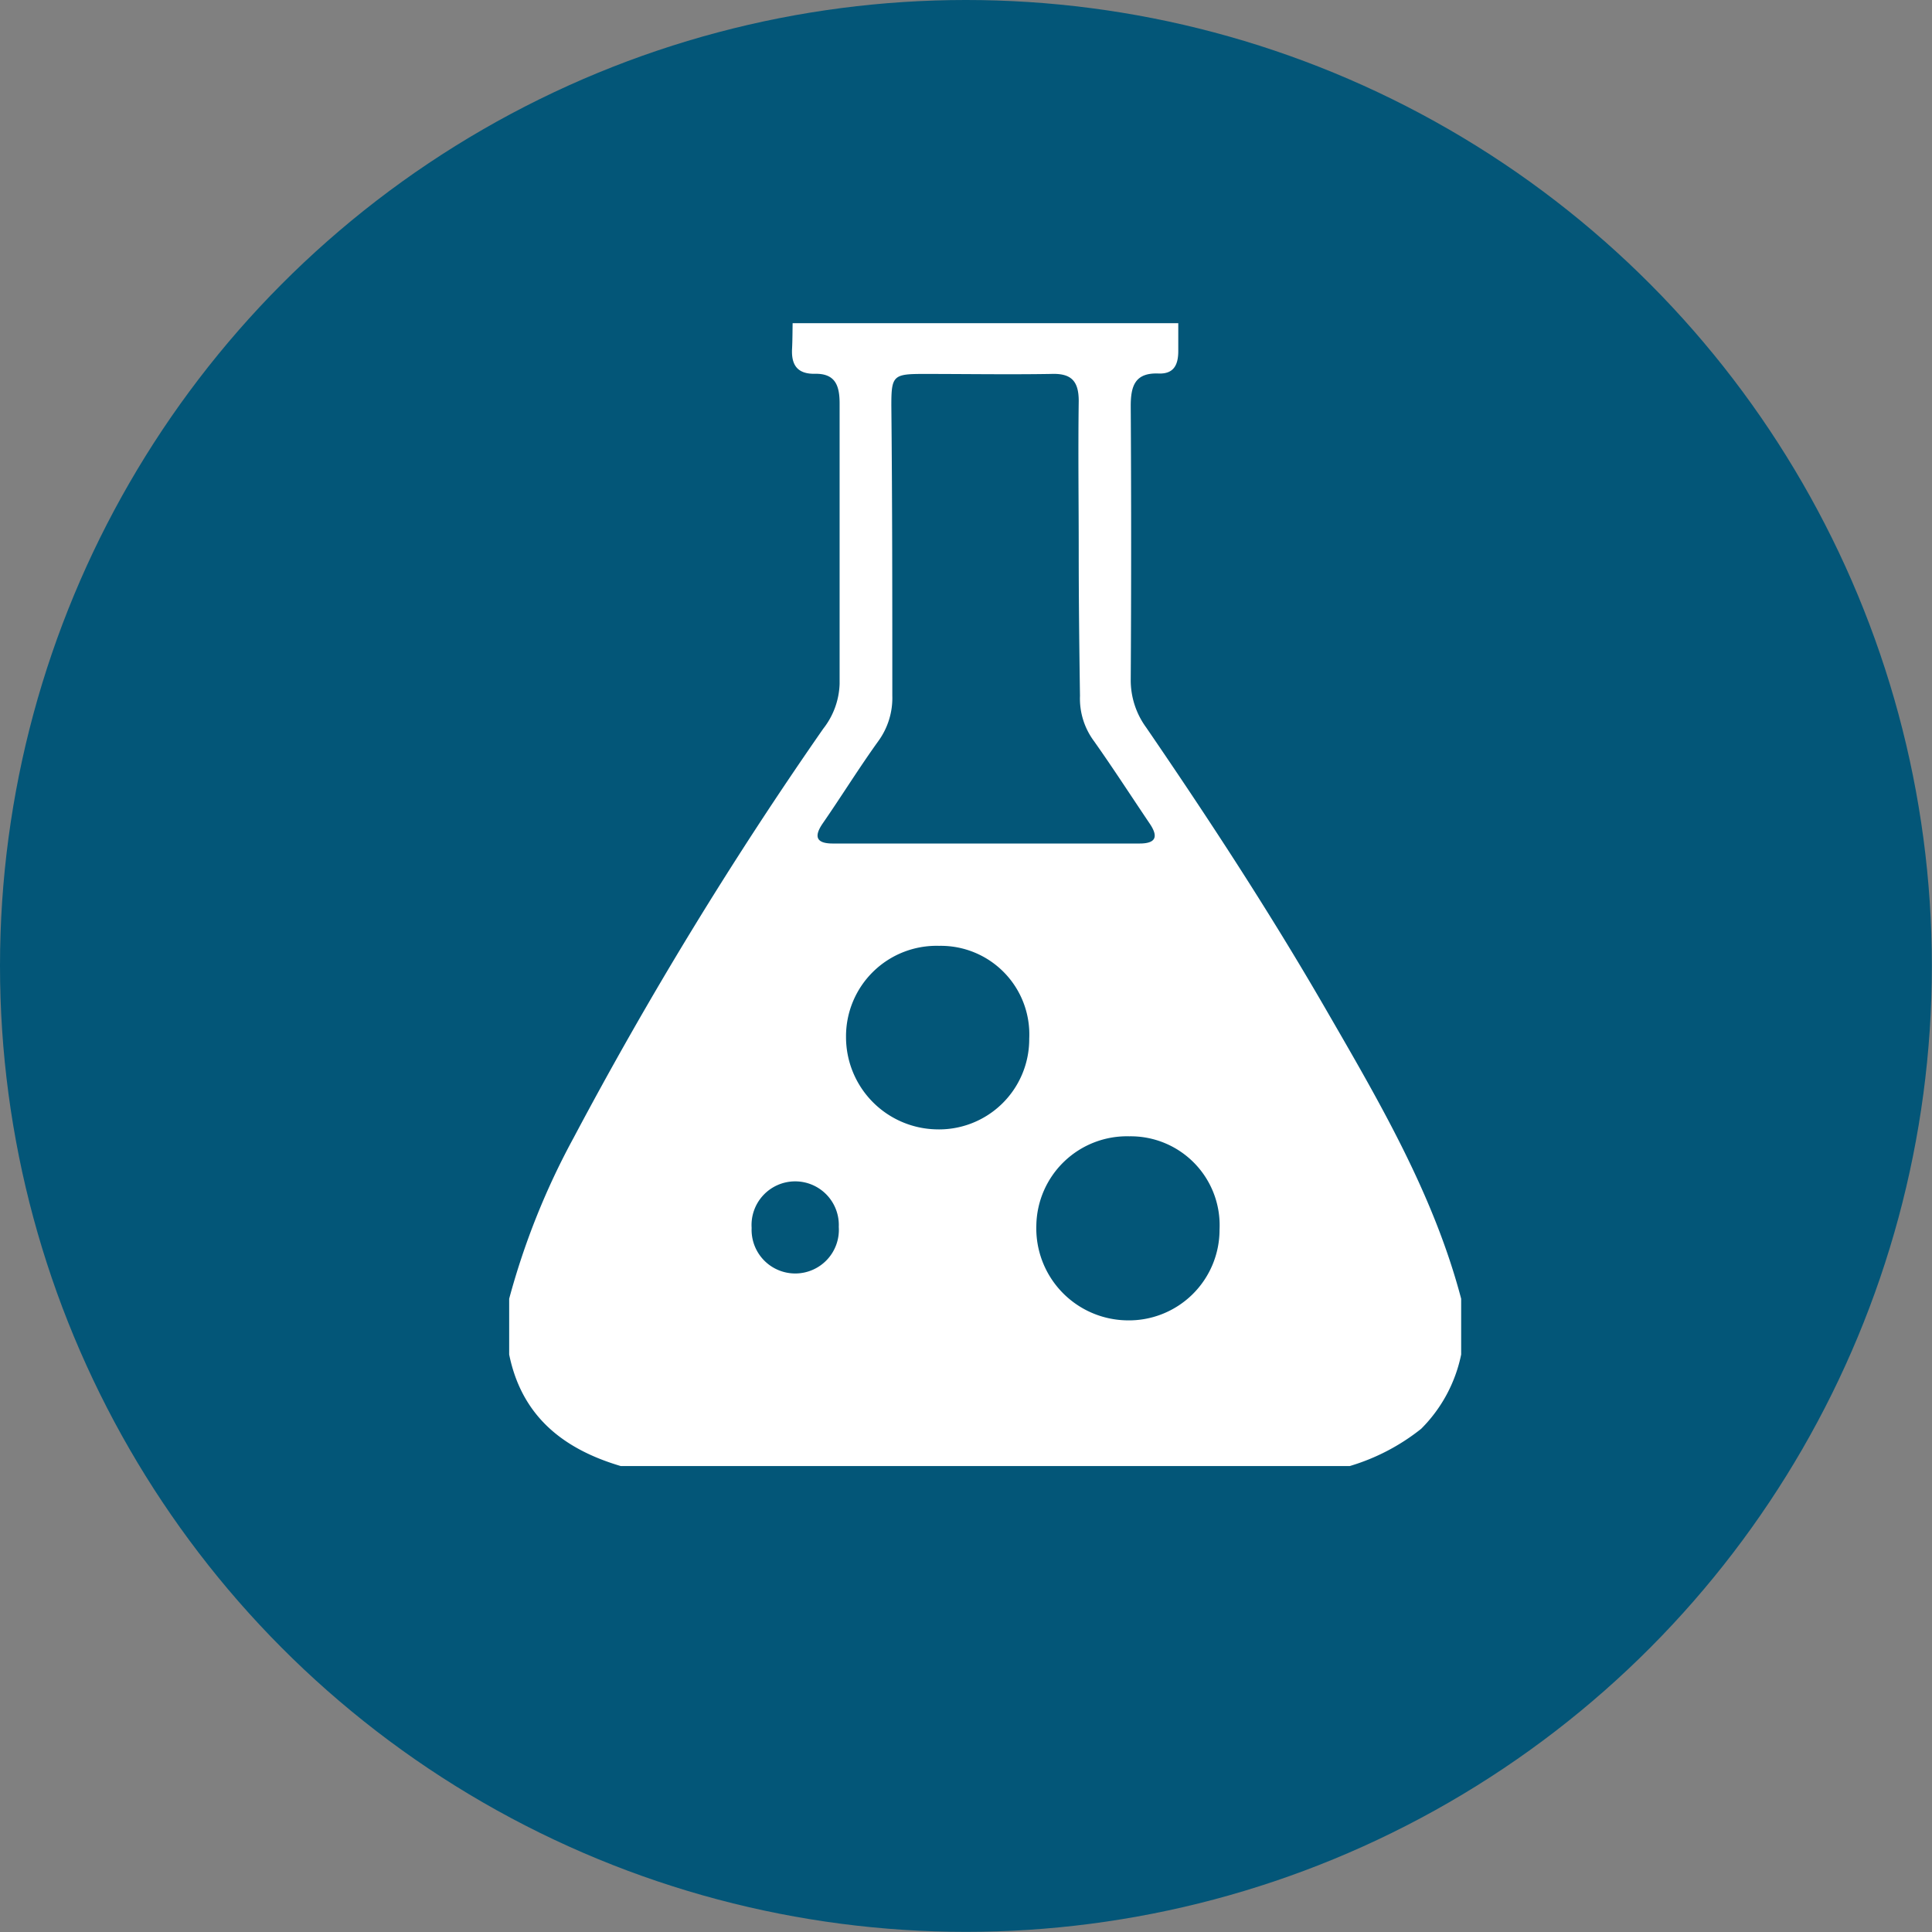
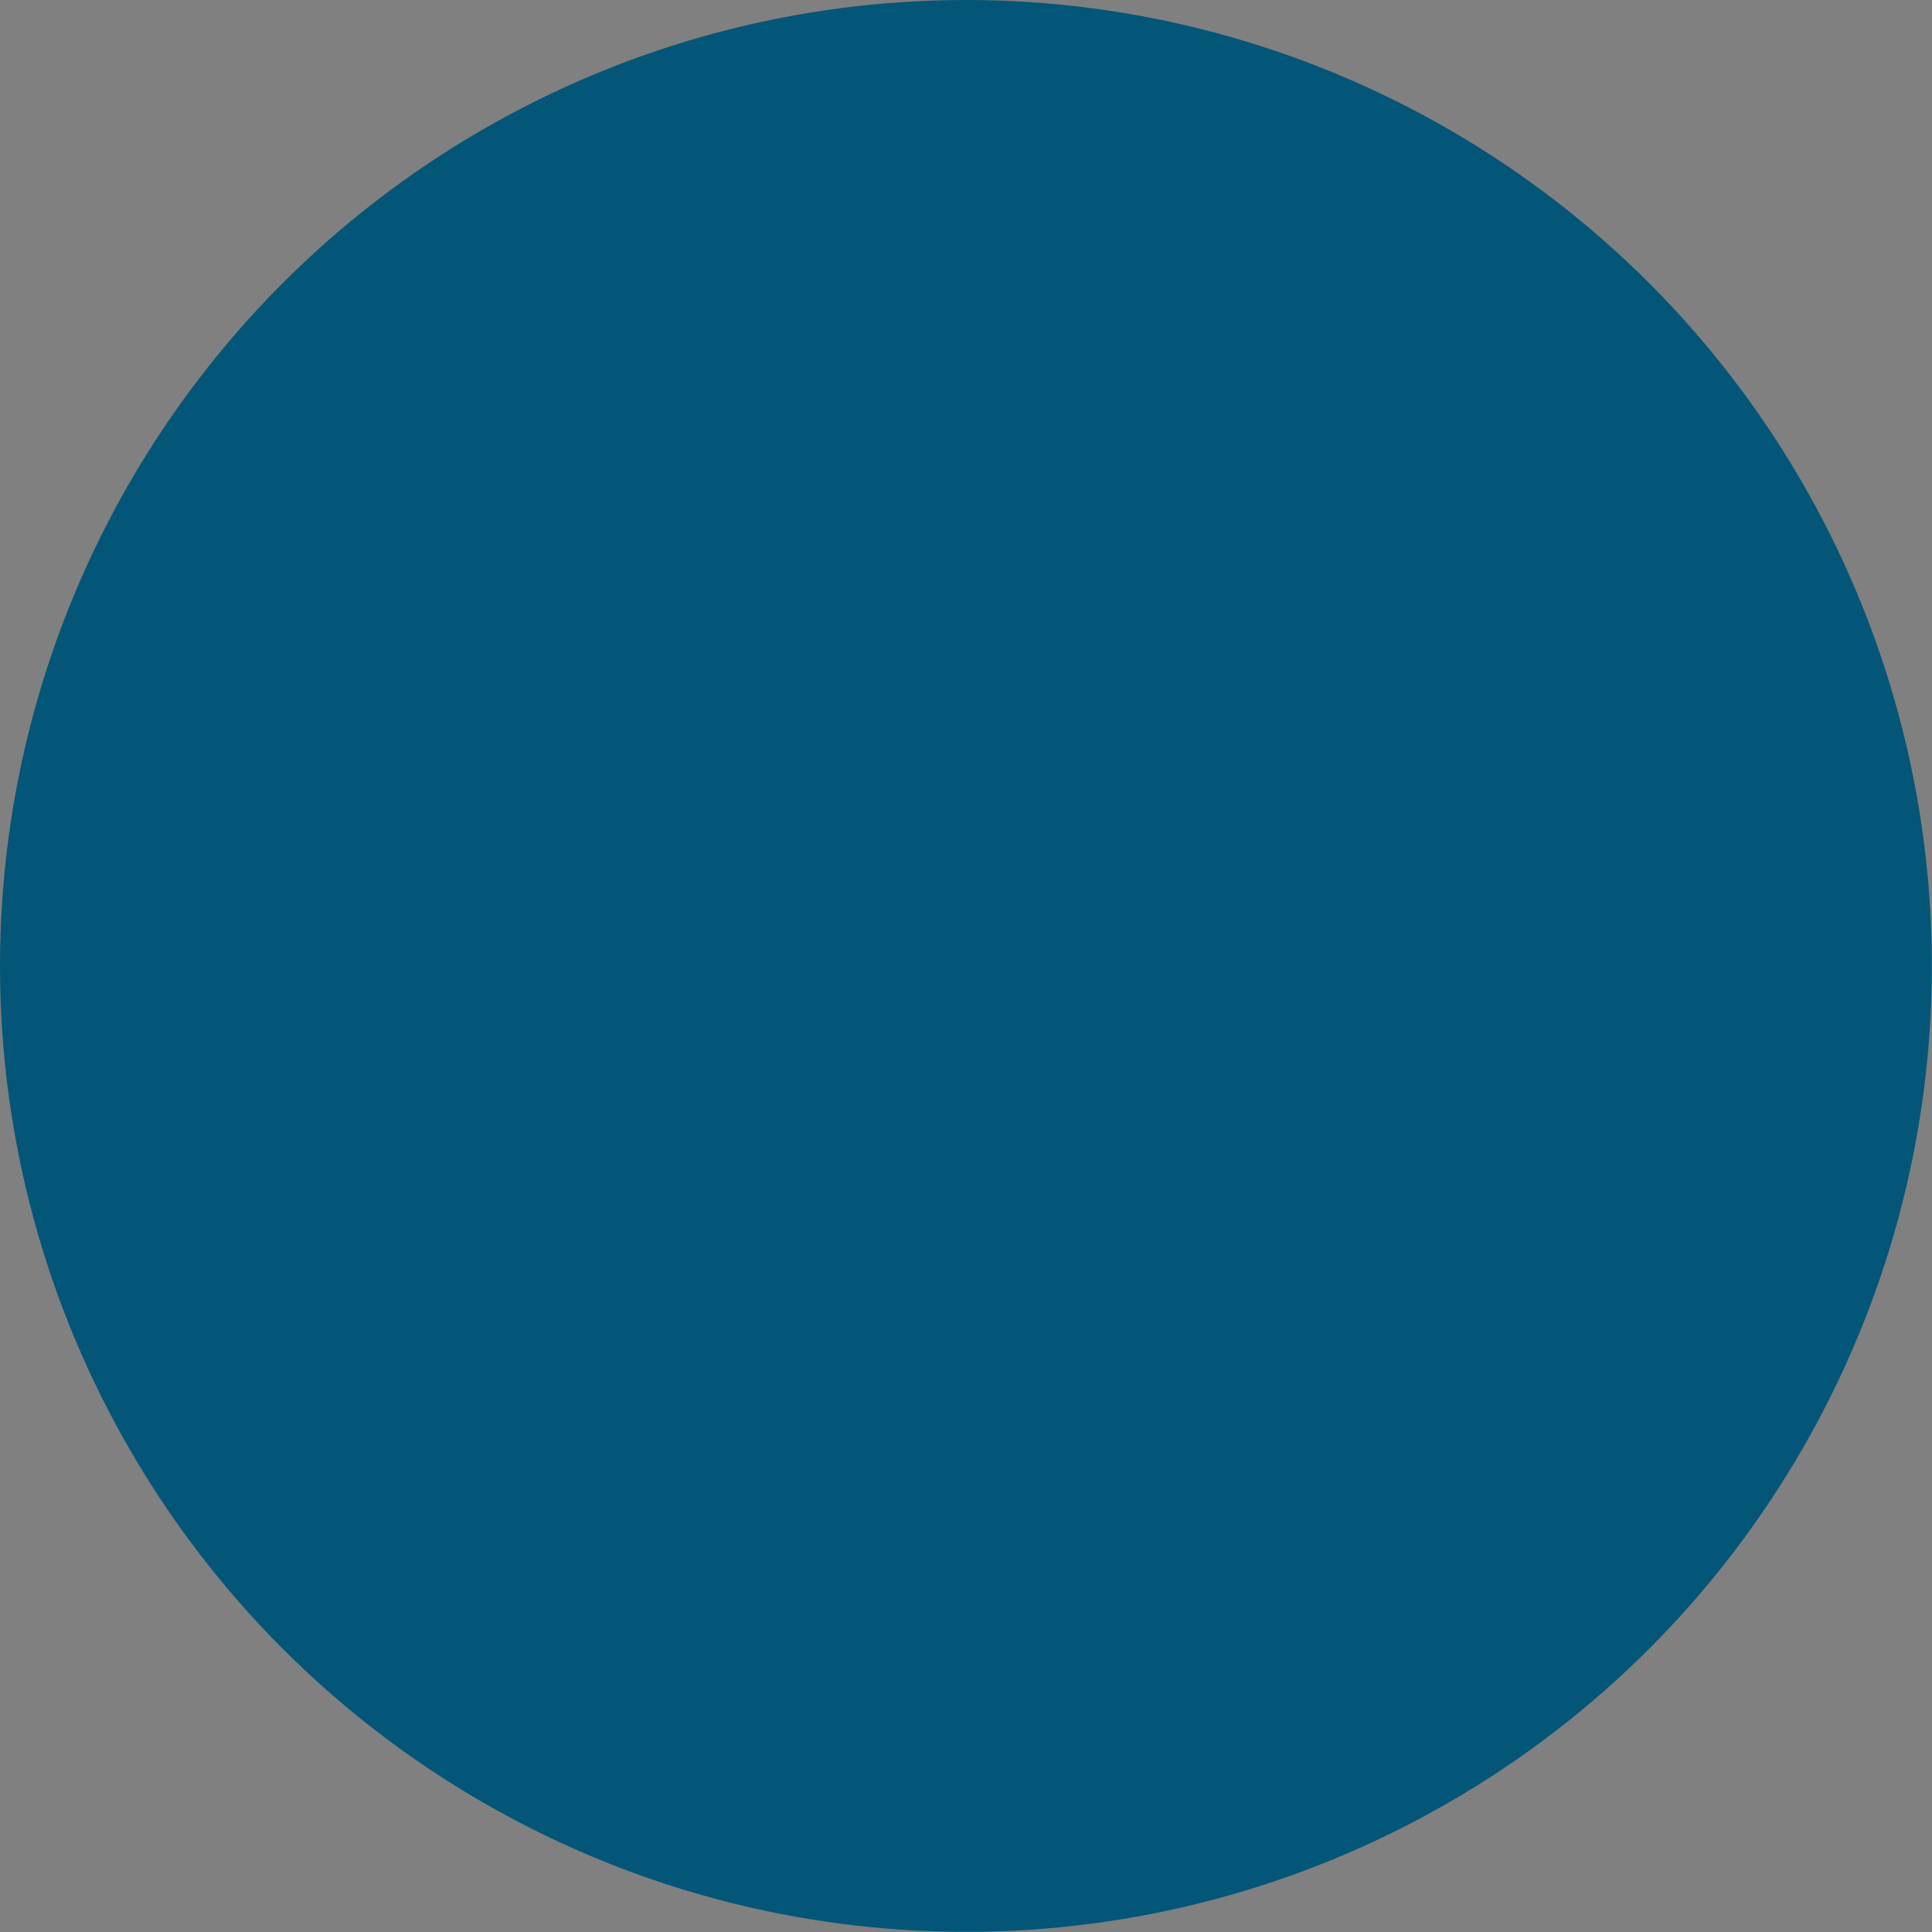
<svg xmlns="http://www.w3.org/2000/svg" viewBox="0 0 138.57 138.57">
  <rect x="0" y="0" width="138.57" height="138.57" fill="#808080" stroke="none" />
  <defs>
    <style>.cls-1{fill:#035678;}.cls-2{fill:#fff;}</style>
  </defs>
  <g id="Layer_2" data-name="Layer 2">
    <g id="Layer_1-2" data-name="Layer 1">
      <circle class="cls-1" cx="69.28" cy="69.28" r="69.28" />
-       <path class="cls-2" d="M56.85,23.18H84.51c0,.67,0,1.33,0,2,0,1-.33,1.65-1.41,1.61-1.7-.07-2,.9-2,2.34q.06,9.82,0,19.65a5.74,5.74,0,0,0,1.11,3.4c4.49,6.56,8.83,13.2,12.81,20.08,3.86,6.68,7.79,13.34,9.78,20.89v4a10.49,10.49,0,0,1-2.87,5.33,15.12,15.12,0,0,1-5.12,2.67H44.52c-4.12-1.22-7.1-3.57-8-8v-4a52.81,52.81,0,0,1,4.62-11.54A285.33,285.33,0,0,1,59.05,52.26a5.48,5.48,0,0,0,1.17-3.21q0-10,0-20.11c0-1.31-.32-2.18-1.83-2.13-1.24,0-1.64-.68-1.58-1.8C56.84,24.4,56.84,23.79,56.85,23.18Zm20.52,16.4c0-3.6-.05-7.21,0-10.82,0-1.46-.56-2-2-1.94-3,.05-6.1,0-9.16,0-2.15,0-2.28.14-2.28,2.26C64,36,64,43,64,49.9a5.26,5.26,0,0,1-1,3.25c-1.39,1.93-2.67,4-4,5.92-.64.94-.45,1.43.73,1.43h22c1.16,0,1.38-.47.73-1.43-1.35-2-2.64-4-4-5.92a5.12,5.12,0,0,1-1-3.24C77.41,46.47,77.37,43,77.37,39.58Zm-10,28.26a6.49,6.49,0,0,0-6.69,6.54A6.62,6.62,0,0,0,67.1,81a6.47,6.47,0,0,0,6.72-6.51A6.35,6.35,0,0,0,67.33,67.84ZM87.47,88.18A6.38,6.38,0,0,0,81,81.5a6.5,6.5,0,0,0-6.67,6.39,6.6,6.6,0,0,0,6.47,6.81A6.5,6.5,0,0,0,87.47,88.18ZM60.16,88a3.13,3.13,0,1,0-6.25.07A3.13,3.13,0,1,0,60.16,88Z" />
    </g>
  </g>
</svg>